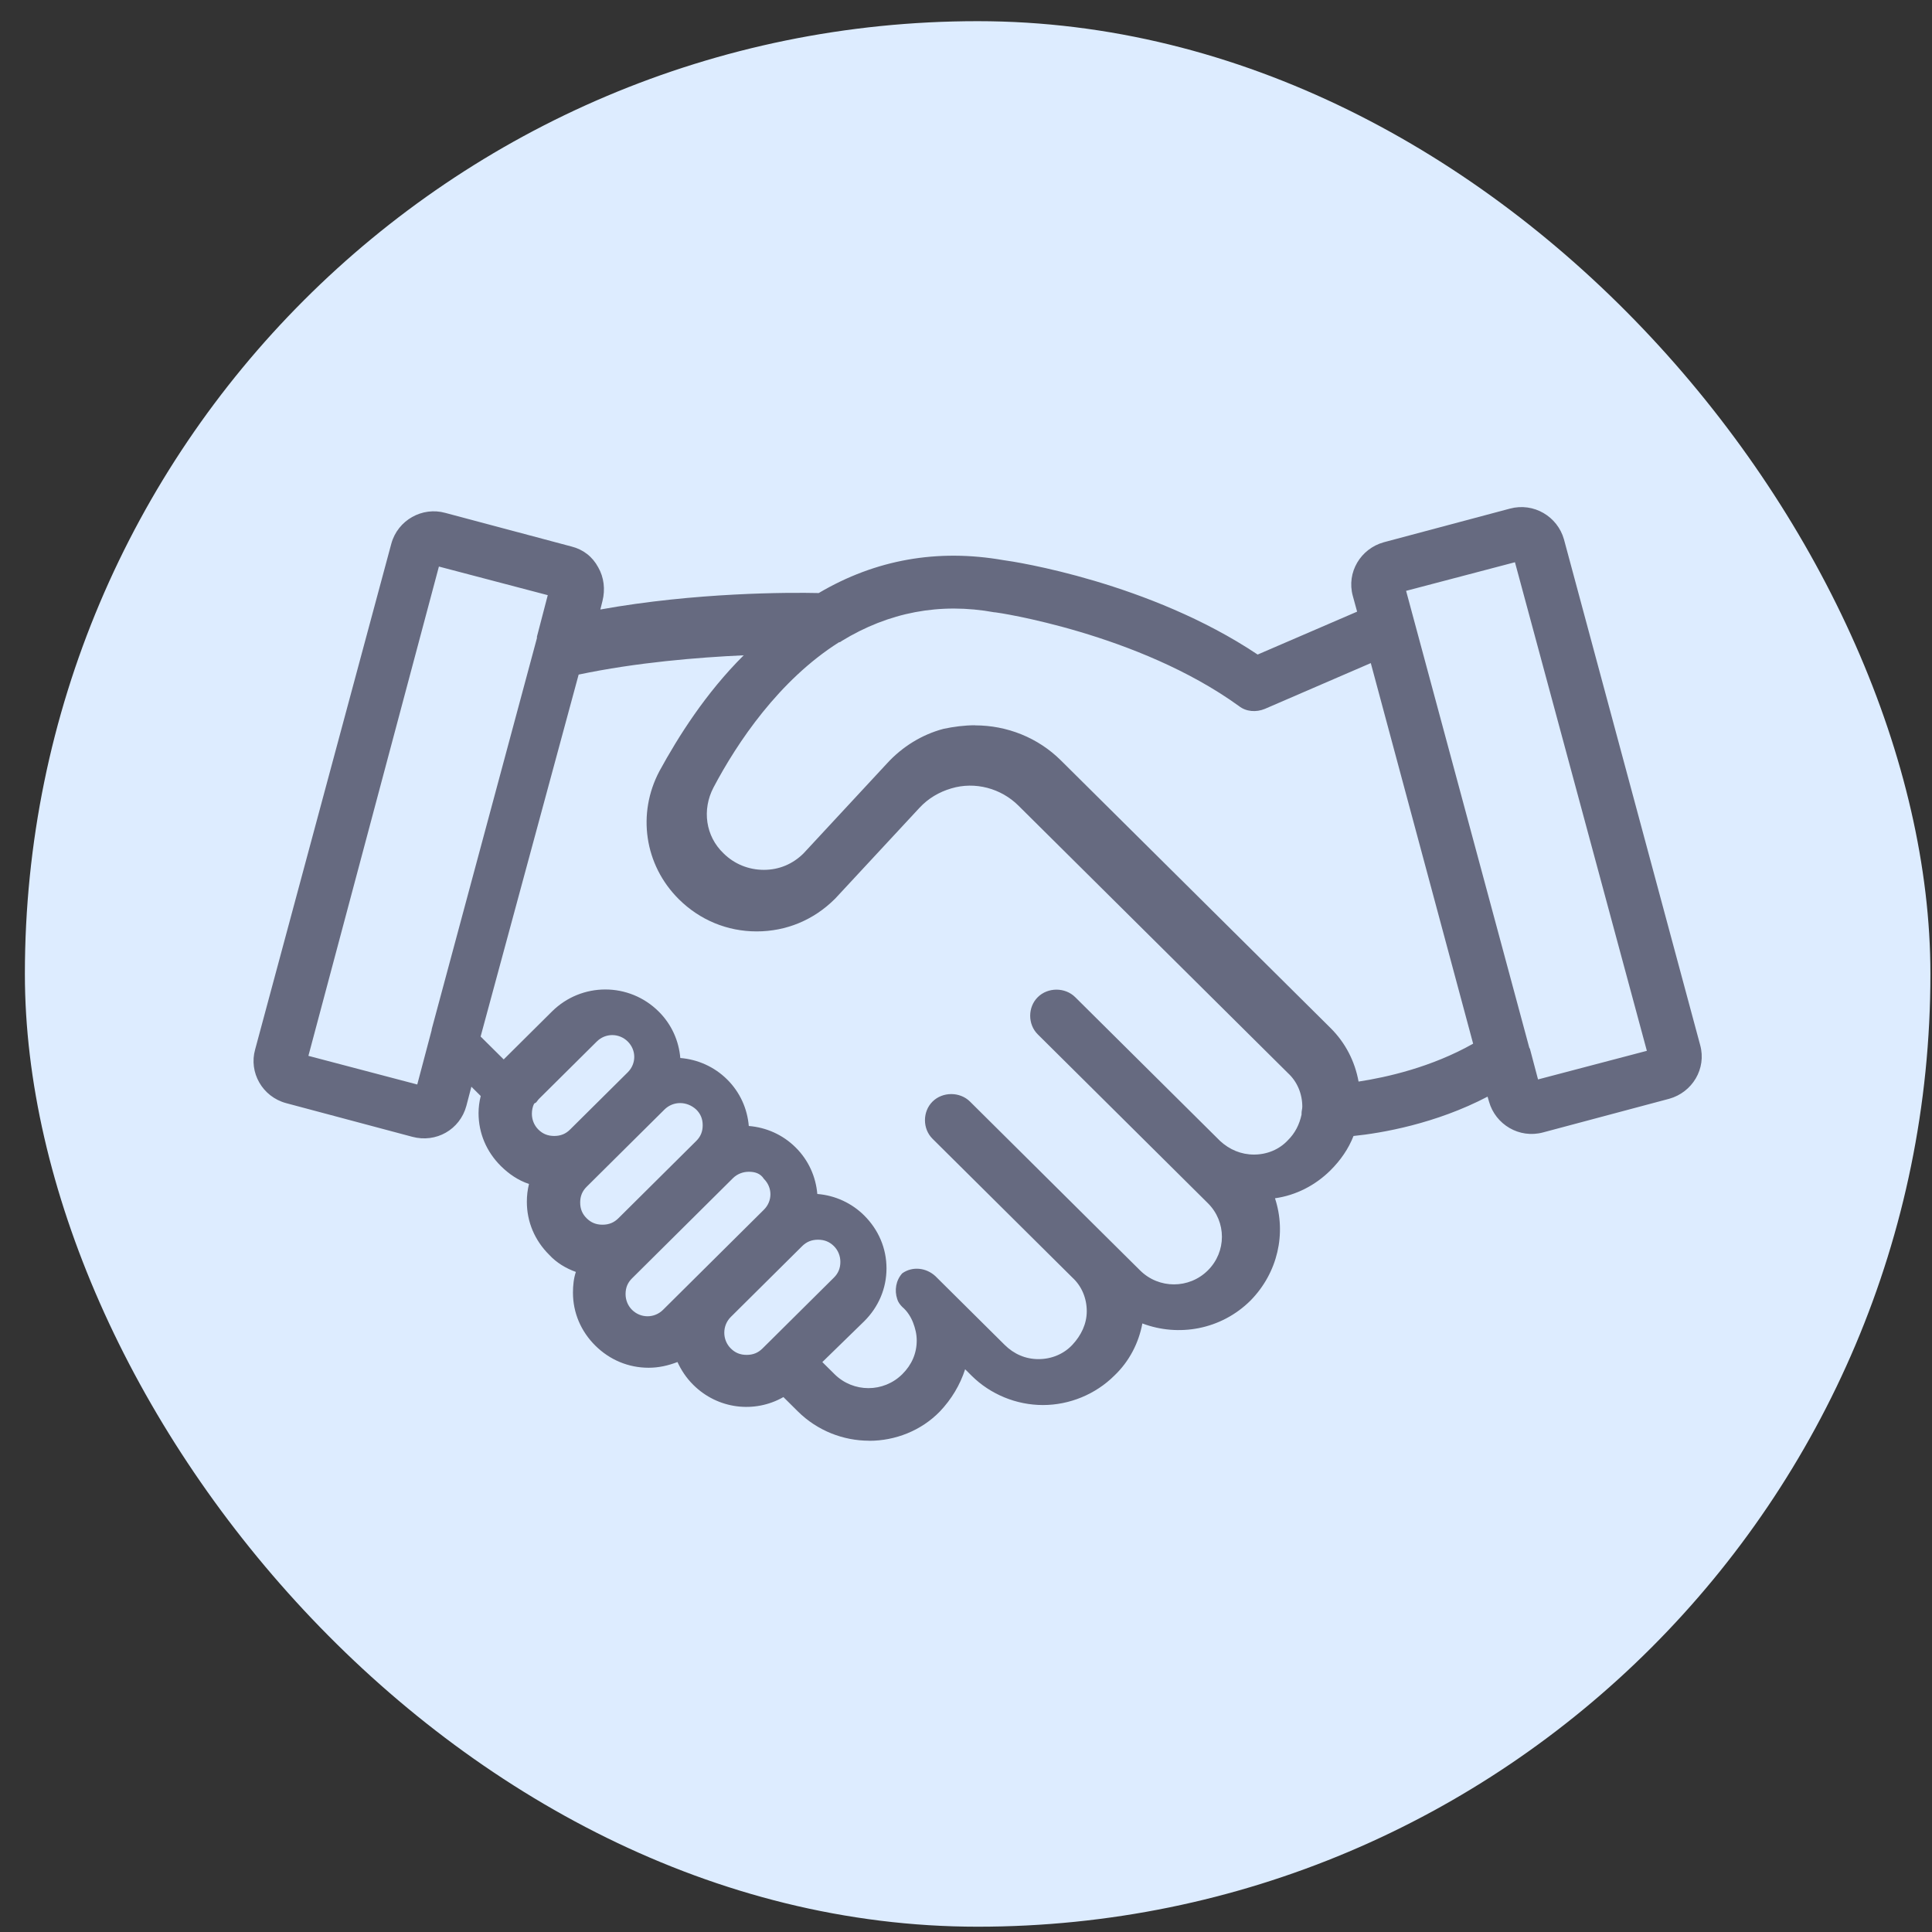
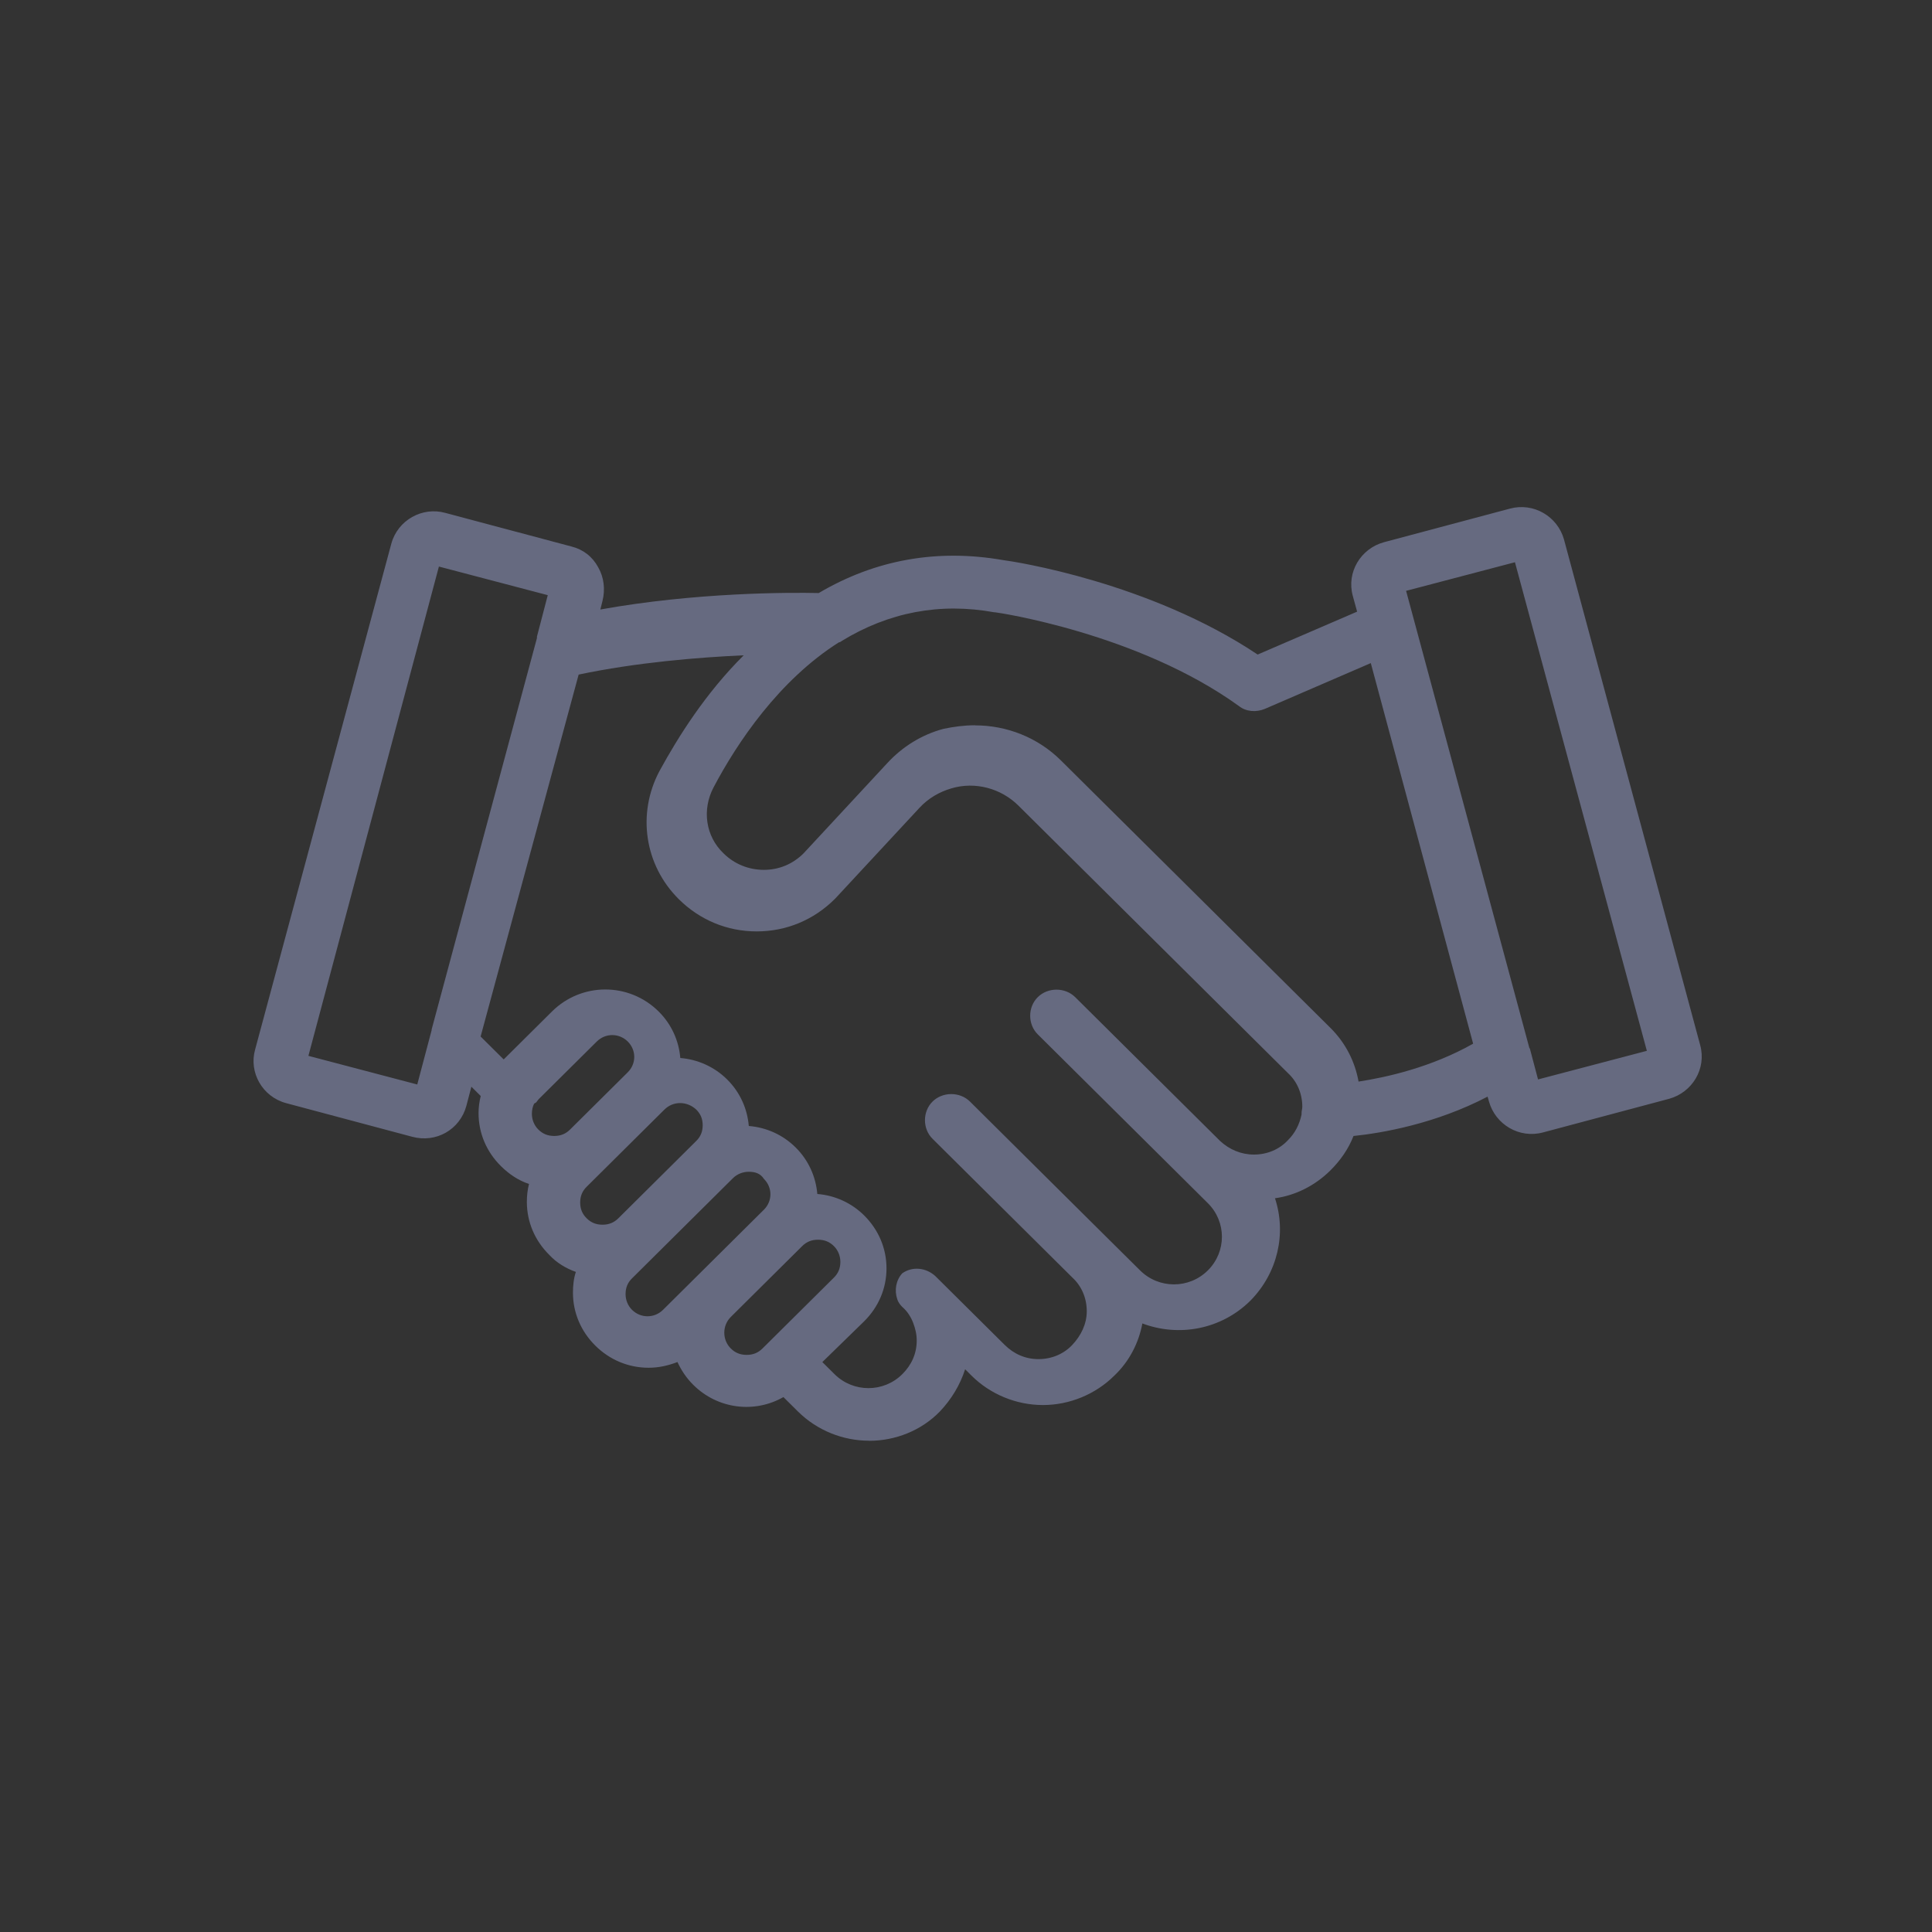
<svg xmlns="http://www.w3.org/2000/svg" width="73" height="73" viewBox="0 0 73 73" fill="none">
  <rect x="0" y="0" width="73" height="73" fill="#333333" stroke="none" />
-   <rect x="0.94" y="0.8" width="72" height="72" rx="36" fill="#DDECFF" />
  <path d="M32.841 54.437C31.86 54.437 30.88 54.058 30.145 53.328L29.601 52.788C28.512 53.41 27.122 53.247 26.197 52.328C25.925 52.059 25.735 51.761 25.598 51.464C25.244 51.599 24.889 51.68 24.508 51.68C23.746 51.68 23.037 51.383 22.493 50.843C21.949 50.303 21.649 49.6 21.649 48.843C21.649 48.573 21.677 48.303 21.759 48.059C21.378 47.923 21.024 47.709 20.75 47.411C20.206 46.871 19.907 46.168 19.907 45.411C19.907 45.169 19.934 44.952 19.988 44.736C19.579 44.6 19.226 44.357 18.926 44.06C18.382 43.52 18.082 42.817 18.082 42.06C18.082 41.844 18.11 41.627 18.164 41.412L17.811 41.061L17.62 41.79C17.376 42.683 16.477 43.195 15.577 42.953L10.812 41.682C9.912 41.44 9.396 40.52 9.64 39.655L14.786 20.542C15.03 19.65 15.957 19.137 16.828 19.38L21.594 20.65C22.031 20.759 22.384 21.029 22.602 21.434C22.821 21.813 22.874 22.272 22.765 22.705L22.684 23.03C26.279 22.382 29.82 22.382 30.935 22.408C33.087 21.137 35.429 20.731 37.907 21.164C38.343 21.218 43.435 22.002 47.52 24.732L51.278 23.111L51.115 22.516C50.87 21.623 51.414 20.731 52.286 20.489L57.052 19.218C57.951 18.976 58.85 19.515 59.094 20.38L64.241 39.49C64.486 40.382 63.941 41.275 63.07 41.517L58.304 42.788C57.405 43.03 56.506 42.49 56.262 41.625L56.208 41.436C54.247 42.463 52.204 42.815 51.142 42.923C50.952 43.41 50.652 43.842 50.271 44.221C49.699 44.789 48.963 45.167 48.175 45.276C48.611 46.599 48.284 48.087 47.25 49.141C46.132 50.25 44.526 50.52 43.164 50.006C43.028 50.735 42.674 51.438 42.102 51.98C41.394 52.683 40.413 53.089 39.407 53.089C38.4 53.089 37.418 52.683 36.711 51.98L36.467 51.737C36.276 52.332 35.949 52.872 35.514 53.331C34.806 54.06 33.825 54.44 32.844 54.44L32.841 54.437ZM31.07 51.464L31.533 51.923C32.242 52.626 33.385 52.626 34.093 51.923C34.447 51.572 34.638 51.139 34.638 50.652C34.638 50.41 34.584 50.193 34.501 49.976C34.417 49.76 34.282 49.543 34.092 49.382C34.01 49.301 33.929 49.192 33.901 49.084C33.792 48.759 33.847 48.381 34.092 48.111C34.473 47.841 34.991 47.894 35.344 48.219L37.959 50.814C38.312 51.164 38.749 51.354 39.239 51.354C39.729 51.354 40.192 51.164 40.519 50.814C40.846 50.463 41.063 50.03 41.063 49.543C41.063 49.056 40.873 48.597 40.519 48.272L35.235 43.028C34.854 42.65 34.854 42.002 35.235 41.623C35.616 41.245 36.27 41.245 36.651 41.623L41.934 46.868L43.078 48.002C43.786 48.706 44.93 48.706 45.638 48.002C46.347 47.299 46.347 46.164 45.638 45.461L44.686 44.516L44.658 44.488L39.211 39.082C38.83 38.704 38.83 38.056 39.211 37.678C39.592 37.299 40.245 37.299 40.627 37.678L46.101 43.111C46.454 43.436 46.891 43.625 47.381 43.625C47.871 43.625 48.334 43.436 48.661 43.085C48.934 42.815 49.098 42.49 49.179 42.112V42.059C49.179 41.978 49.207 41.897 49.207 41.816C49.207 41.33 49.017 40.87 48.663 40.545L38.478 30.437C37.825 29.789 36.845 29.519 35.946 29.789C35.483 29.925 35.074 30.167 34.747 30.518L31.561 33.95L31.533 33.977C30.743 34.761 29.709 35.193 28.591 35.193C27.474 35.193 26.44 34.76 25.65 33.977C24.342 32.679 24.07 30.735 24.915 29.139C25.624 27.841 26.658 26.194 28.101 24.76C26.358 24.84 24.044 25.03 21.864 25.489L18.16 39.165L19.032 40.03L20.856 38.219C21.974 37.11 23.77 37.11 24.887 38.219C25.378 38.706 25.65 39.328 25.705 39.976C26.358 40.03 26.985 40.301 27.476 40.788C27.966 41.275 28.238 41.897 28.293 42.545C28.947 42.598 29.574 42.87 30.064 43.357C30.554 43.843 30.826 44.466 30.882 45.114C31.562 45.167 32.19 45.465 32.652 45.925C33.196 46.465 33.496 47.169 33.496 47.925C33.496 48.682 33.196 49.385 32.652 49.925L31.072 51.465L31.07 51.464ZM27.613 49.761C27.285 50.086 27.285 50.626 27.613 50.951C27.775 51.113 27.966 51.194 28.212 51.194C28.458 51.194 28.648 51.113 28.811 50.951L28.948 50.815L28.976 50.788L29.004 50.76L31.509 48.274C31.672 48.112 31.753 47.923 31.753 47.679C31.753 47.463 31.672 47.246 31.509 47.084C31.346 46.923 31.155 46.842 30.909 46.842C30.663 46.842 30.473 46.923 30.31 47.084L27.614 49.76L27.613 49.761ZM28.293 44.275C28.075 44.275 27.857 44.356 27.694 44.517L23.881 48.302C23.718 48.463 23.637 48.652 23.637 48.897C23.637 49.113 23.718 49.33 23.881 49.492C24.208 49.816 24.725 49.816 25.052 49.492L28.865 45.707C29.192 45.382 29.192 44.87 28.865 44.545C28.728 44.328 28.512 44.275 28.293 44.275ZM25.107 41.923L22.166 44.842C22.003 45.004 21.922 45.193 21.922 45.437C21.922 45.681 22.003 45.87 22.166 46.032C22.329 46.194 22.519 46.275 22.765 46.275C23.011 46.275 23.202 46.194 23.365 46.032L26.306 43.112C26.469 42.951 26.551 42.762 26.551 42.518C26.551 42.273 26.469 42.084 26.306 41.923C25.953 41.598 25.435 41.598 25.107 41.923ZM20.179 41.706C20.125 41.814 20.097 41.949 20.097 42.084C20.097 42.301 20.179 42.518 20.341 42.679C20.504 42.841 20.695 42.922 20.941 42.922C21.187 42.922 21.378 42.841 21.54 42.679L23.72 40.516C24.047 40.191 24.047 39.679 23.72 39.354C23.392 39.029 22.876 39.029 22.549 39.354L20.369 41.517C20.316 41.57 20.288 41.625 20.26 41.653C20.206 41.68 20.179 41.706 20.179 41.706ZM11.653 39.895L15.766 40.977L16.31 38.922V38.895L20.288 24.11V24.056L20.697 22.488L16.584 21.407L11.653 39.895ZM36.845 27.408C38.044 27.408 39.215 27.867 40.086 28.732L50.271 38.84C50.843 39.407 51.196 40.111 51.333 40.867C52.395 40.705 54.084 40.327 55.662 39.435L51.795 25.055L47.792 26.785C47.464 26.921 47.083 26.893 46.811 26.677C42.998 23.921 37.661 23.137 37.607 23.137H37.579C35.509 22.758 33.575 23.137 31.805 24.218C31.777 24.246 31.724 24.271 31.696 24.271C29.435 25.704 27.855 28.056 26.958 29.758C26.521 30.595 26.658 31.596 27.339 32.244C27.748 32.65 28.292 32.867 28.863 32.867C29.435 32.867 29.953 32.65 30.362 32.244L33.522 28.838C34.093 28.216 34.83 27.757 35.646 27.54C36.027 27.459 36.436 27.404 36.845 27.404V27.408ZM57.814 39.651L58.114 40.786L62.226 39.705L57.242 21.244L53.129 22.325L57.786 39.596C57.814 39.624 57.814 39.65 57.814 39.65V39.651Z" fill="#666A80" />
</svg>